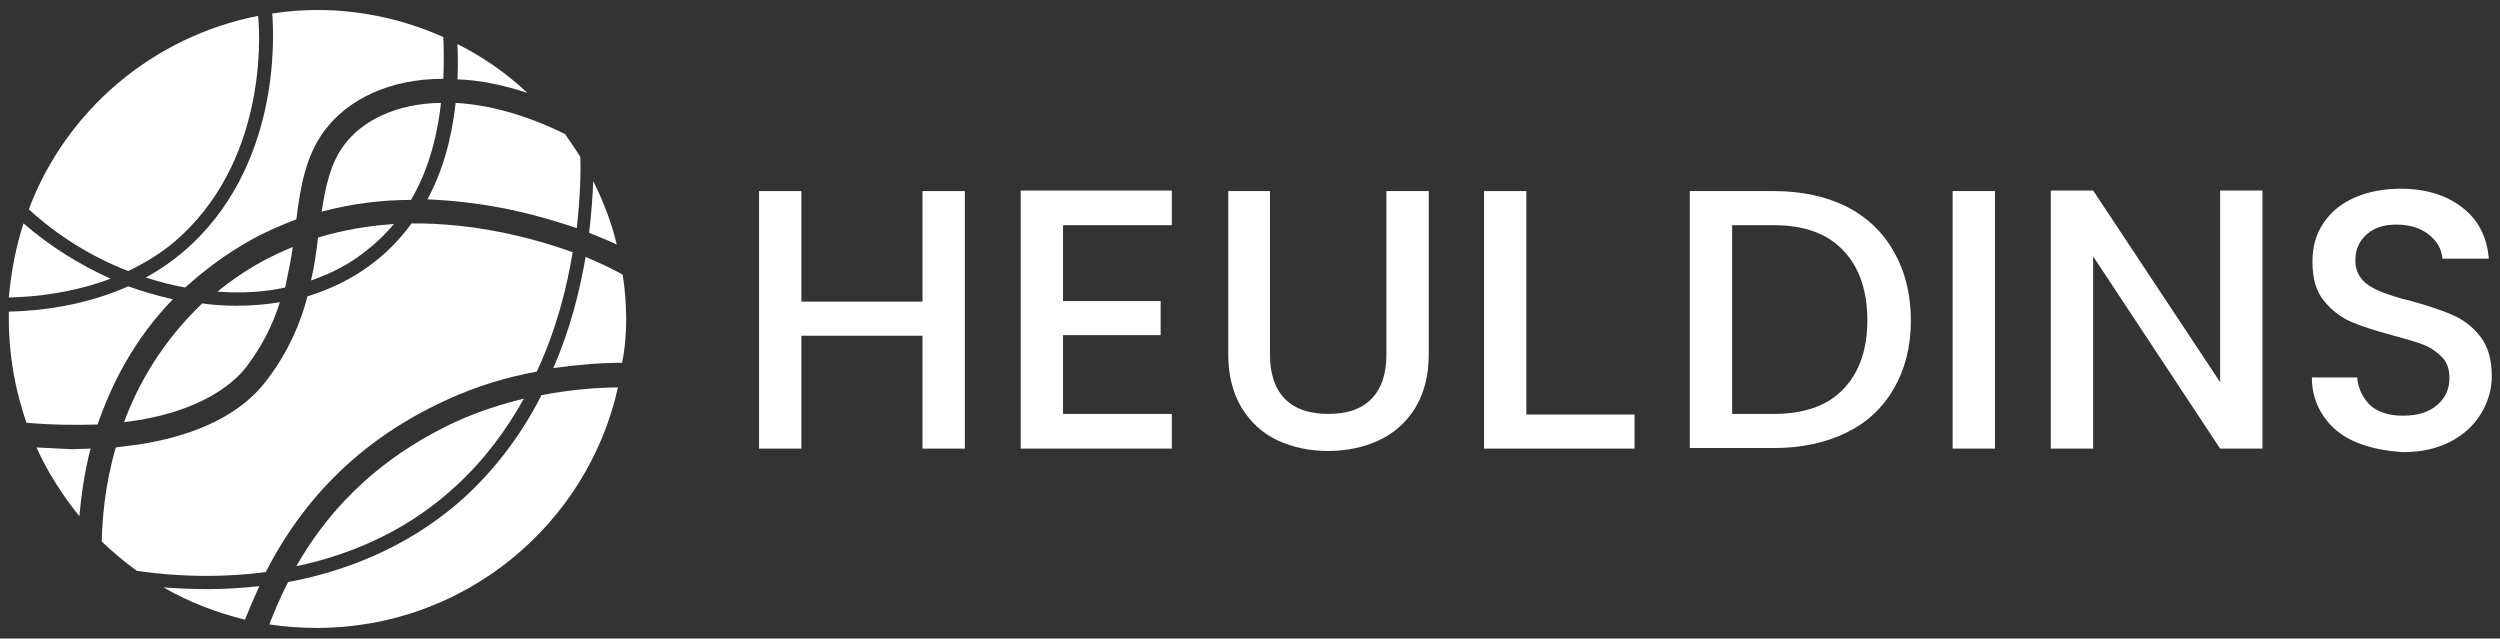
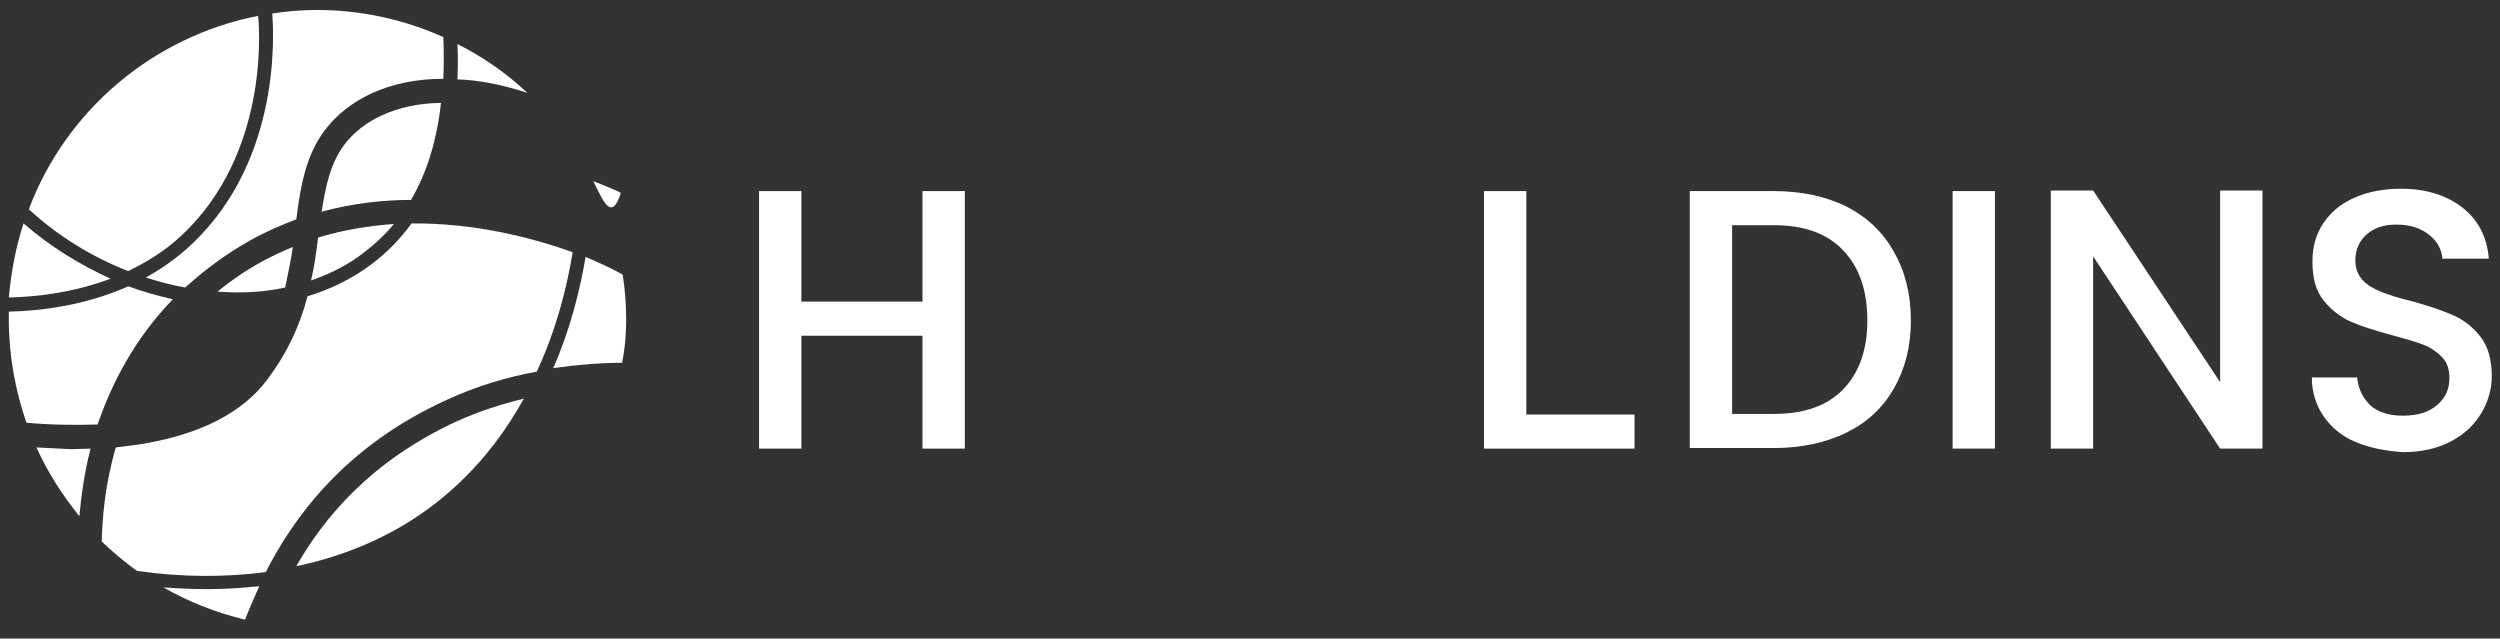
<svg xmlns="http://www.w3.org/2000/svg" id="Layer_1" x="0px" y="0px" viewBox="0 0 425.2 108.6" style="enable-background:new 0 0 425.2 108.6;" xml:space="preserve">
  <rect x="0" y="0" width="425.2" height="108.6" fill="#333333" stroke="none" />
  <style type="text/css">	.st0{fill:#B7202E;}	.st1{fill:#232E35;}	.st2{fill:#FFFFFF;}</style>
  <g>
-     <path class="st2" d="M21.1,71.8c13.4-1.6,19.1-7,21.1-9.8c2.6-3.5,4.3-7.1,5.4-10.6c-2.4,0.4-4.9,0.6-7.4,0.6   c-1.9,0-3.8-0.1-5.8-0.4C27.8,57.9,23.6,65,21.1,71.8z" />
    <path class="st2" d="M6.2,76.1c1.9,4.2,4.4,8.1,7.3,11.7c0.3-3.3,0.8-7.2,1.9-11.5c-1.1,0-2.2,0.1-3.2,0.1   C10.1,76.3,8,76.2,6.2,76.1z" />
    <path class="st2" d="M49.8,42c-1.7,0.7-3.4,1.5-5.1,2.4c-2.9,1.6-5.4,3.3-7.7,5.2c4,0.3,7.9,0.1,11.5-0.7   C49,46.5,49.5,44.2,49.8,42z" />
    <path class="st2" d="M89.7,15.8c-3.5-3.3-7.5-6.1-11.9-8.3c0.1,2,0.1,4,0,6C81.4,13.6,85.4,14.4,89.7,15.8z" />
    <path class="st2" d="M35.3,100.2c-2.4,0-4.9-0.1-7.5-0.3c4.3,2.5,9,4.3,13.9,5.5c0,0,0-0.1,0-0.1c0.6-1.5,1.4-3.4,2.4-5.6   C41.2,100,38.3,100.2,35.3,100.2z" />
    <path class="st2" d="M97.4,42.9c-7.2-2.6-17-5-27.4-4.9c-1.9,2.6-4.2,5-6.9,7c-3.2,2.4-6.9,4.2-10.8,5.4c-1.2,4.6-3.2,9.3-6.8,14.1   c-4.3,5.8-11.7,9.5-21.9,11.1c-1.3,0.2-2.6,0.3-3.9,0.5c-1.9,6.5-2.3,12.2-2.4,16c1.9,1.8,3.9,3.5,6,5c7.7,1.1,15,1.1,21.9,0.2   c4.6-9,13.2-21.3,30.8-29.3c5.2-2.4,10.4-3.9,15.3-4.8C94.6,56.1,96.4,49,97.4,42.9z" />
-     <path class="st2" d="M85,35.3c4.8,0.9,9.2,2.2,13.1,3.5c0.6-5.4,0.7-9.8,0.6-12.1c-0.8-1.3-1.7-2.6-2.6-3.9   c-6.9-3.4-13.2-5-18.6-5.3c-0.7,6.3-2.3,11.8-4.8,16.4C77.1,34.1,81.3,34.6,85,35.3z" />
-     <path class="st2" d="M92.1,67.2c-3.1,6.1-7.3,12-12.9,17.2C71,91.9,60.7,96.8,49,99c-1.4,2.7-2.4,5.2-3.2,7.2   c2.7,0.4,5.4,0.6,8.1,0.6c25,0,46-17.5,51.2-40.9C101.4,65.9,96.9,66.3,92.1,67.2z" />
    <path class="st2" d="M50.4,96.3c10.5-2.2,19.8-6.8,27.2-13.7c4.9-4.5,8.6-9.6,11.5-14.8c-3.7,0.9-7.5,2.1-11.3,3.8   C63,78.4,55,88.2,50.4,96.3z" />
    <path class="st2" d="M31.2,42.8c-2,1.7-4.2,3.2-6.4,4.4c2.2,0.7,4.4,1.3,6.7,1.7c3.2-2.9,6.9-5.7,11.2-8.1c2.5-1.4,5.1-2.5,7.7-3.5   c0.7-5.6,1.6-10.8,4.8-15.1c3.9-5.2,10.9-8.8,20.2-8.8c0.1-2.3,0.1-4.6,0-7.1c-6.5-2.9-13.8-4.6-21.4-4.6c-2.6,0-5.2,0.2-7.7,0.6   C46.6,6,47.8,28.6,31.2,42.8z" />
    <path class="st2" d="M18.8,47.4C13.5,45,8.5,41.9,4,38c-1.3,4-2.1,8.2-2.5,12.6C6.1,50.5,12.4,49.8,18.8,47.4z" />
    <path class="st2" d="M21.8,46.1c2.7-1.3,5.4-2.9,7.9-5C45.2,27.8,44.3,6.6,43.9,2.7C26,6.2,11.2,18.8,4.9,35.6   C9.8,40.1,15.6,43.7,21.8,46.1z" />
    <path class="st2" d="M16.6,72.2c2.4-7,6.3-14.6,12.8-21.3c-2.6-0.6-5.1-1.3-7.6-2.2C14.4,52,6.7,52.9,1.5,53c0,0.4,0,0.9,0,1.3   c0,6.2,1.1,12.1,3,17.6C9,72.3,13.1,72.3,16.6,72.2z" />
-     <path class="st2" d="M100.9,30.8c-0.1,2.4-0.3,5.4-0.7,8.8c1.7,0.7,3.3,1.3,4.7,2C104,37.8,102.6,34.2,100.9,30.8z" />
+     <path class="st2" d="M100.9,30.8c1.7,0.7,3.3,1.3,4.7,2C104,37.8,102.6,34.2,100.9,30.8z" />
    <path class="st2" d="M106.5,54.3c0-2.6-0.2-5.1-0.6-7.6c-1.6-0.9-3.7-1.9-6.3-3c-1,5.8-2.6,12.3-5.5,18.9c4.3-0.6,8.3-0.9,11.7-0.9   C106.3,59.3,106.5,56.8,106.5,54.3z" />
    <path class="st2" d="M58.5,24.7c-2.3,3.1-3.1,6.9-3.8,11.3c5.2-1.4,10.4-2,15.2-2c2.7-4.6,4.4-10.1,5.1-16.5   C67.4,17.6,61.6,20.5,58.5,24.7z" />
    <path class="st2" d="M52.9,47.7c3.2-1.1,6.2-2.6,8.8-4.6c2-1.5,3.7-3.1,5.3-5c-4.3,0.3-8.6,1-12.9,2.3   C53.8,42.8,53.5,45.2,52.9,47.7z" />
  </g>
  <g>
    <path class="st2" d="M164.1,32.5v43.8h-7.2V57.1h-20.6v19.2h-7.2V32.5h7.2v18.8h20.6V32.5H164.1z" />
-     <path class="st2" d="M180.8,38.3v12.9h16.6V57h-16.6v13.4h18.5v5.9h-25.7V32.4h25.7v5.9H180.8z" />
-     <path class="st2" d="M216,32.5v27.9c0,3.3,0.9,5.8,2.6,7.5c1.7,1.7,4.2,2.5,7.3,2.5c3.2,0,5.6-0.8,7.3-2.5c1.7-1.7,2.6-4.2,2.6-7.5   V32.5h7.2v27.8c0,3.6-0.8,6.6-2.3,9.1c-1.6,2.5-3.6,4.3-6.2,5.5c-2.6,1.2-5.5,1.8-8.6,1.8c-3.2,0-6-0.6-8.6-1.8   c-2.6-1.2-4.6-3.1-6.1-5.5c-1.5-2.5-2.3-5.5-2.3-9.1V32.5H216z" />
    <path class="st2" d="M259.5,70.5H278v5.8h-25.6V32.5h7.2V70.5z" />
    <path class="st2" d="M314,35.1c3.5,1.8,6.2,4.3,8.1,7.7c1.9,3.3,2.9,7.2,2.9,11.7c0,4.5-1,8.3-2.9,11.6c-1.9,3.3-4.6,5.8-8.1,7.5   c-3.5,1.7-7.6,2.6-12.3,2.6h-14.3V32.5h14.3C306.4,32.5,310.5,33.4,314,35.1z M313.5,66.2c2.7-2.8,4.1-6.7,4.1-11.7   c0-5.1-1.4-9.1-4.1-11.9c-2.7-2.9-6.7-4.3-11.8-4.3h-7.1v32.1h7.1C306.9,70.4,310.8,69,313.5,66.2z" />
    <path class="st2" d="M339.3,32.5v43.8h-7.2V32.5H339.3z" />
    <path class="st2" d="M384.8,76.3h-7.2L356,43.6v32.7h-7.2V32.4h7.2L377.6,65V32.4h7.2V76.3z" />
    <path class="st2" d="M400.7,75.2c-2.4-1-4.2-2.5-5.5-4.4c-1.3-1.9-2-4.1-2-6.6h7.7c0.2,1.9,0.9,3.4,2.2,4.7   c1.3,1.2,3.2,1.8,5.6,1.8c2.5,0,4.4-0.6,5.8-1.8c1.4-1.2,2.1-2.7,2.1-4.6c0-1.5-0.4-2.7-1.3-3.6c-0.9-0.9-1.9-1.6-3.2-2.1   c-1.3-0.5-3.1-1-5.3-1.6c-2.9-0.8-5.2-1.5-7-2.3c-1.8-0.8-3.3-2-4.6-3.6c-1.3-1.6-1.9-3.8-1.9-6.6c0-2.5,0.6-4.7,1.9-6.6   c1.3-1.9,3-3.3,5.3-4.3c2.3-1,4.9-1.5,7.9-1.5c4.2,0,7.7,1.1,10.4,3.2c2.7,2.1,4.2,5,4.5,8.7h-7.9c-0.1-1.6-0.9-3-2.3-4.1   c-1.4-1.1-3.2-1.7-5.5-1.7c-2.1,0-3.7,0.5-5,1.6c-1.3,1.1-2,2.6-2,4.5c0,1.3,0.4,2.4,1.2,3.3c0.8,0.9,1.9,1.5,3.1,2   c1.3,0.5,3,1.1,5.2,1.6c2.9,0.8,5.3,1.6,7.1,2.4c1.8,0.8,3.4,2,4.7,3.7c1.3,1.7,1.9,3.9,1.9,6.7c0,2.2-0.6,4.3-1.8,6.3   c-1.2,2-2.9,3.6-5.2,4.8c-2.3,1.2-5,1.8-8.1,1.8C405.7,76.7,403.1,76.2,400.7,75.2z" />
  </g>
</svg>